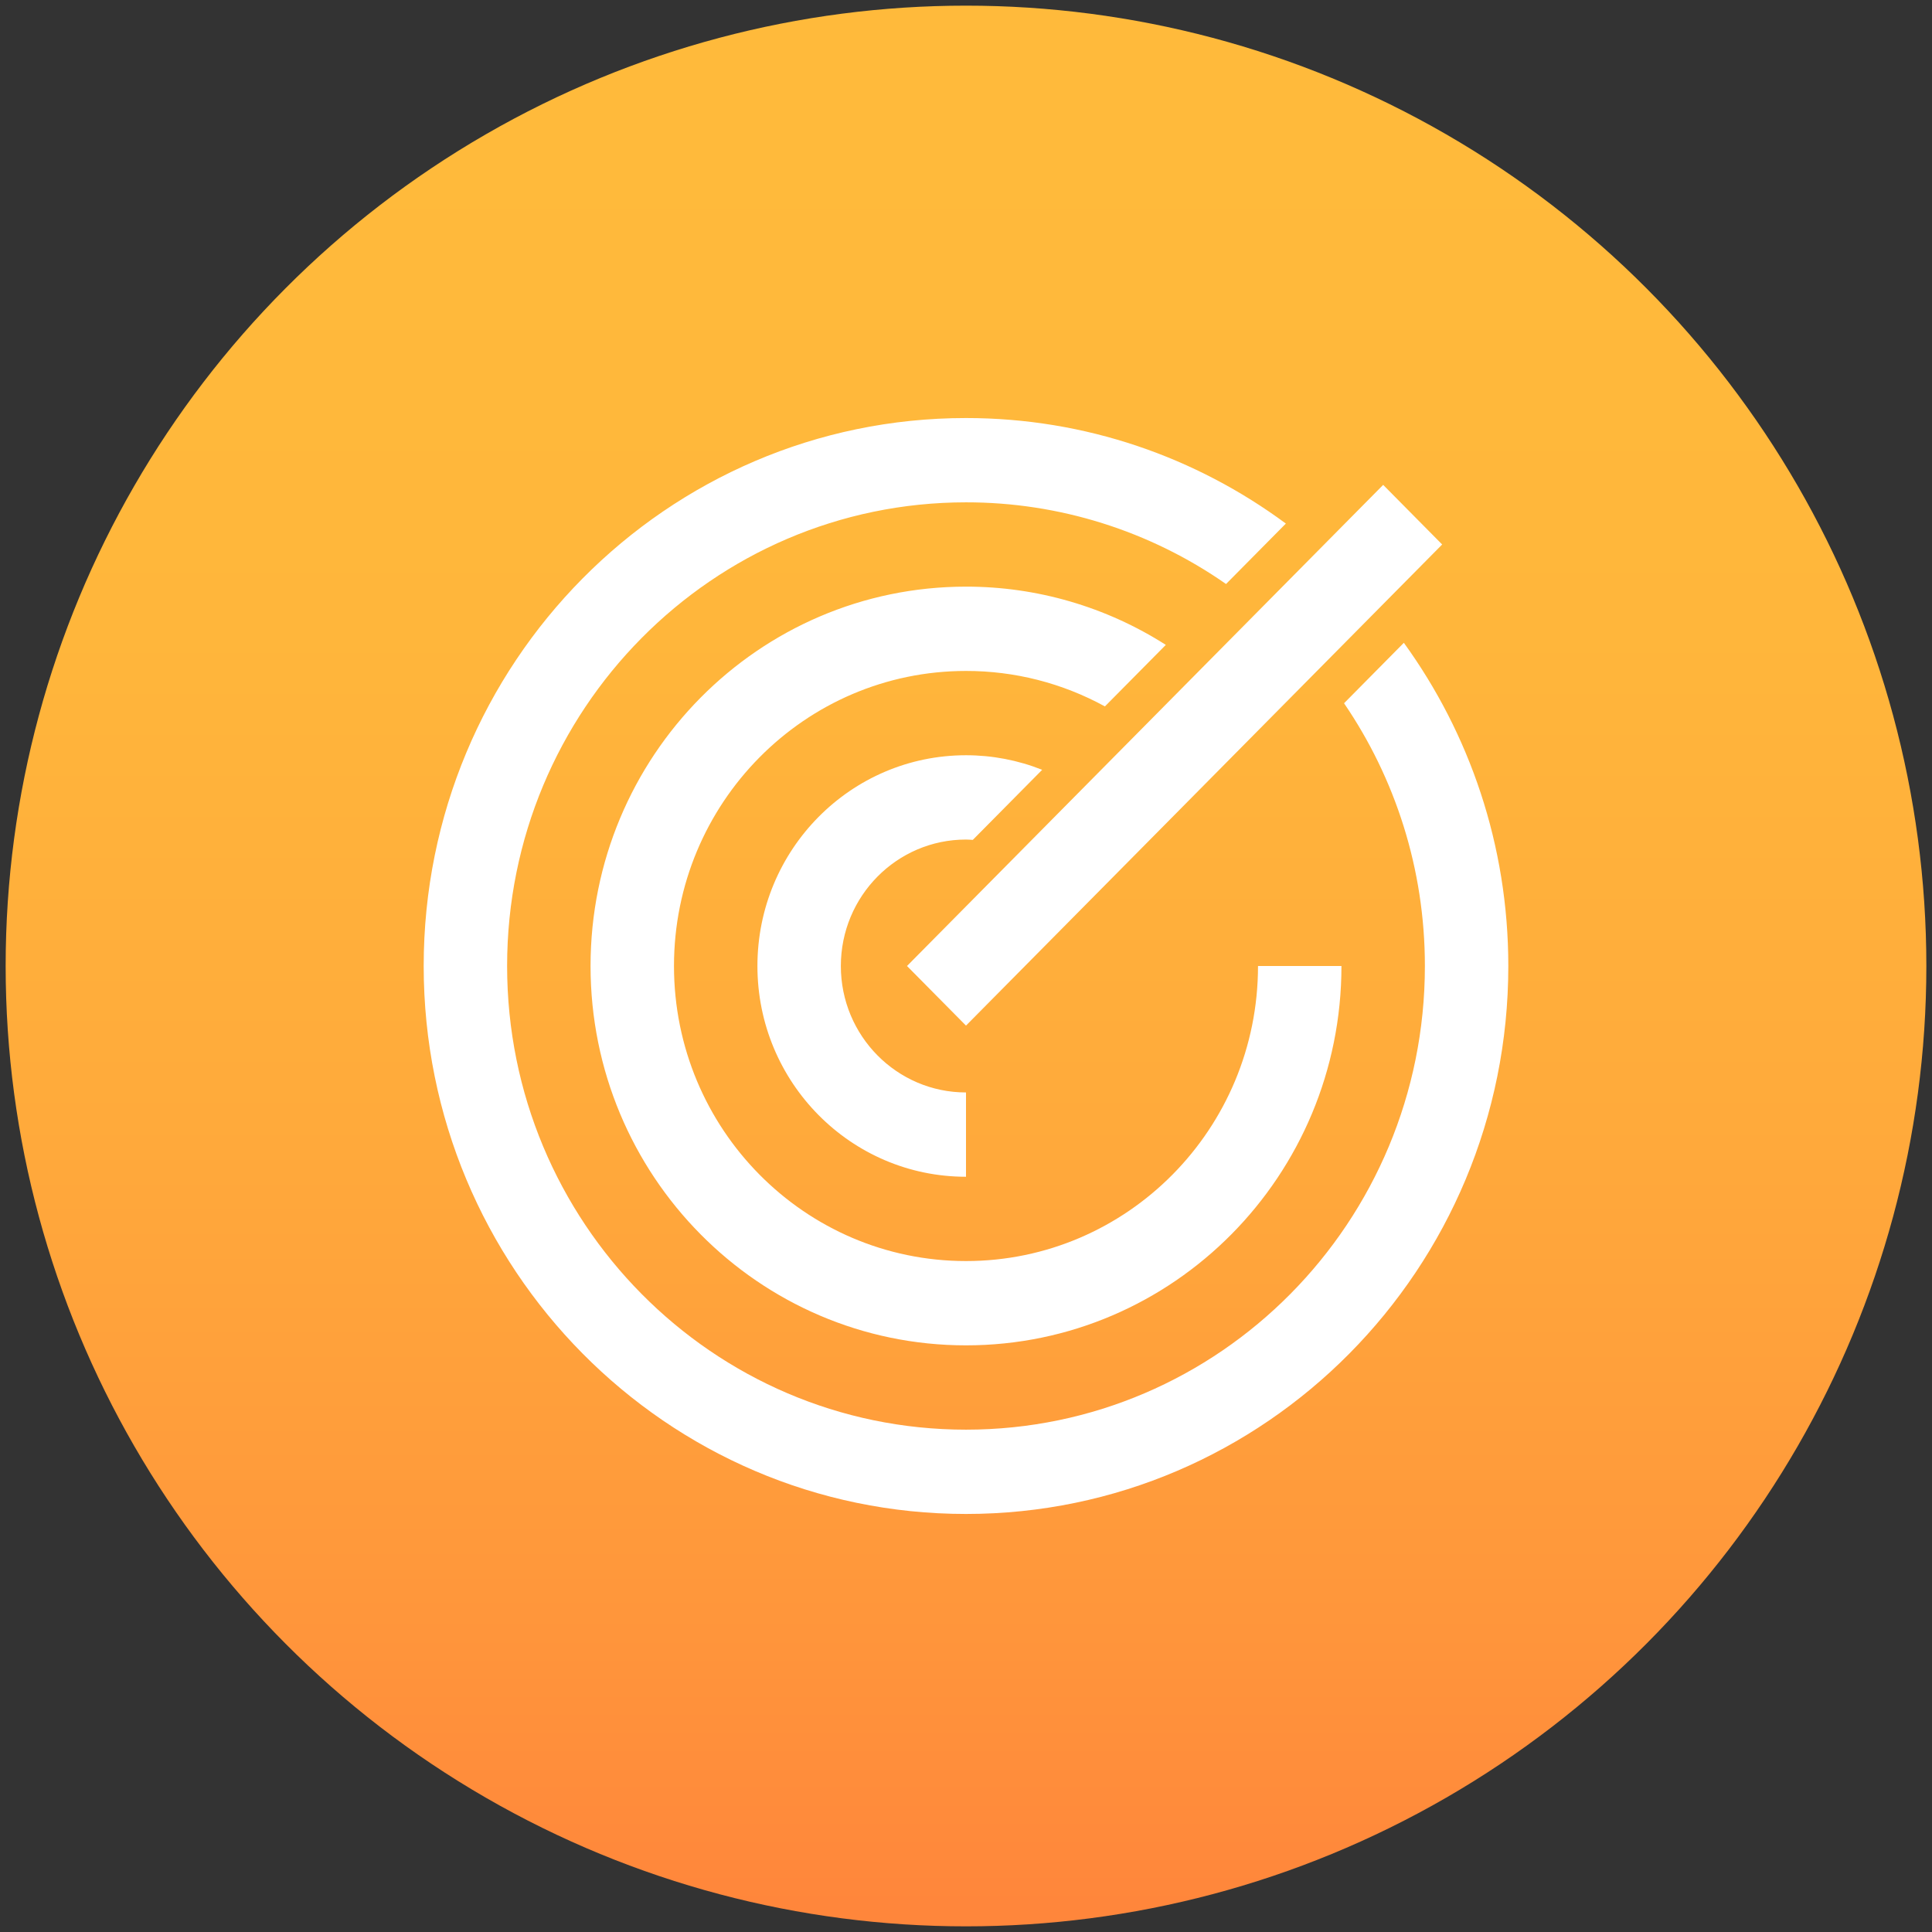
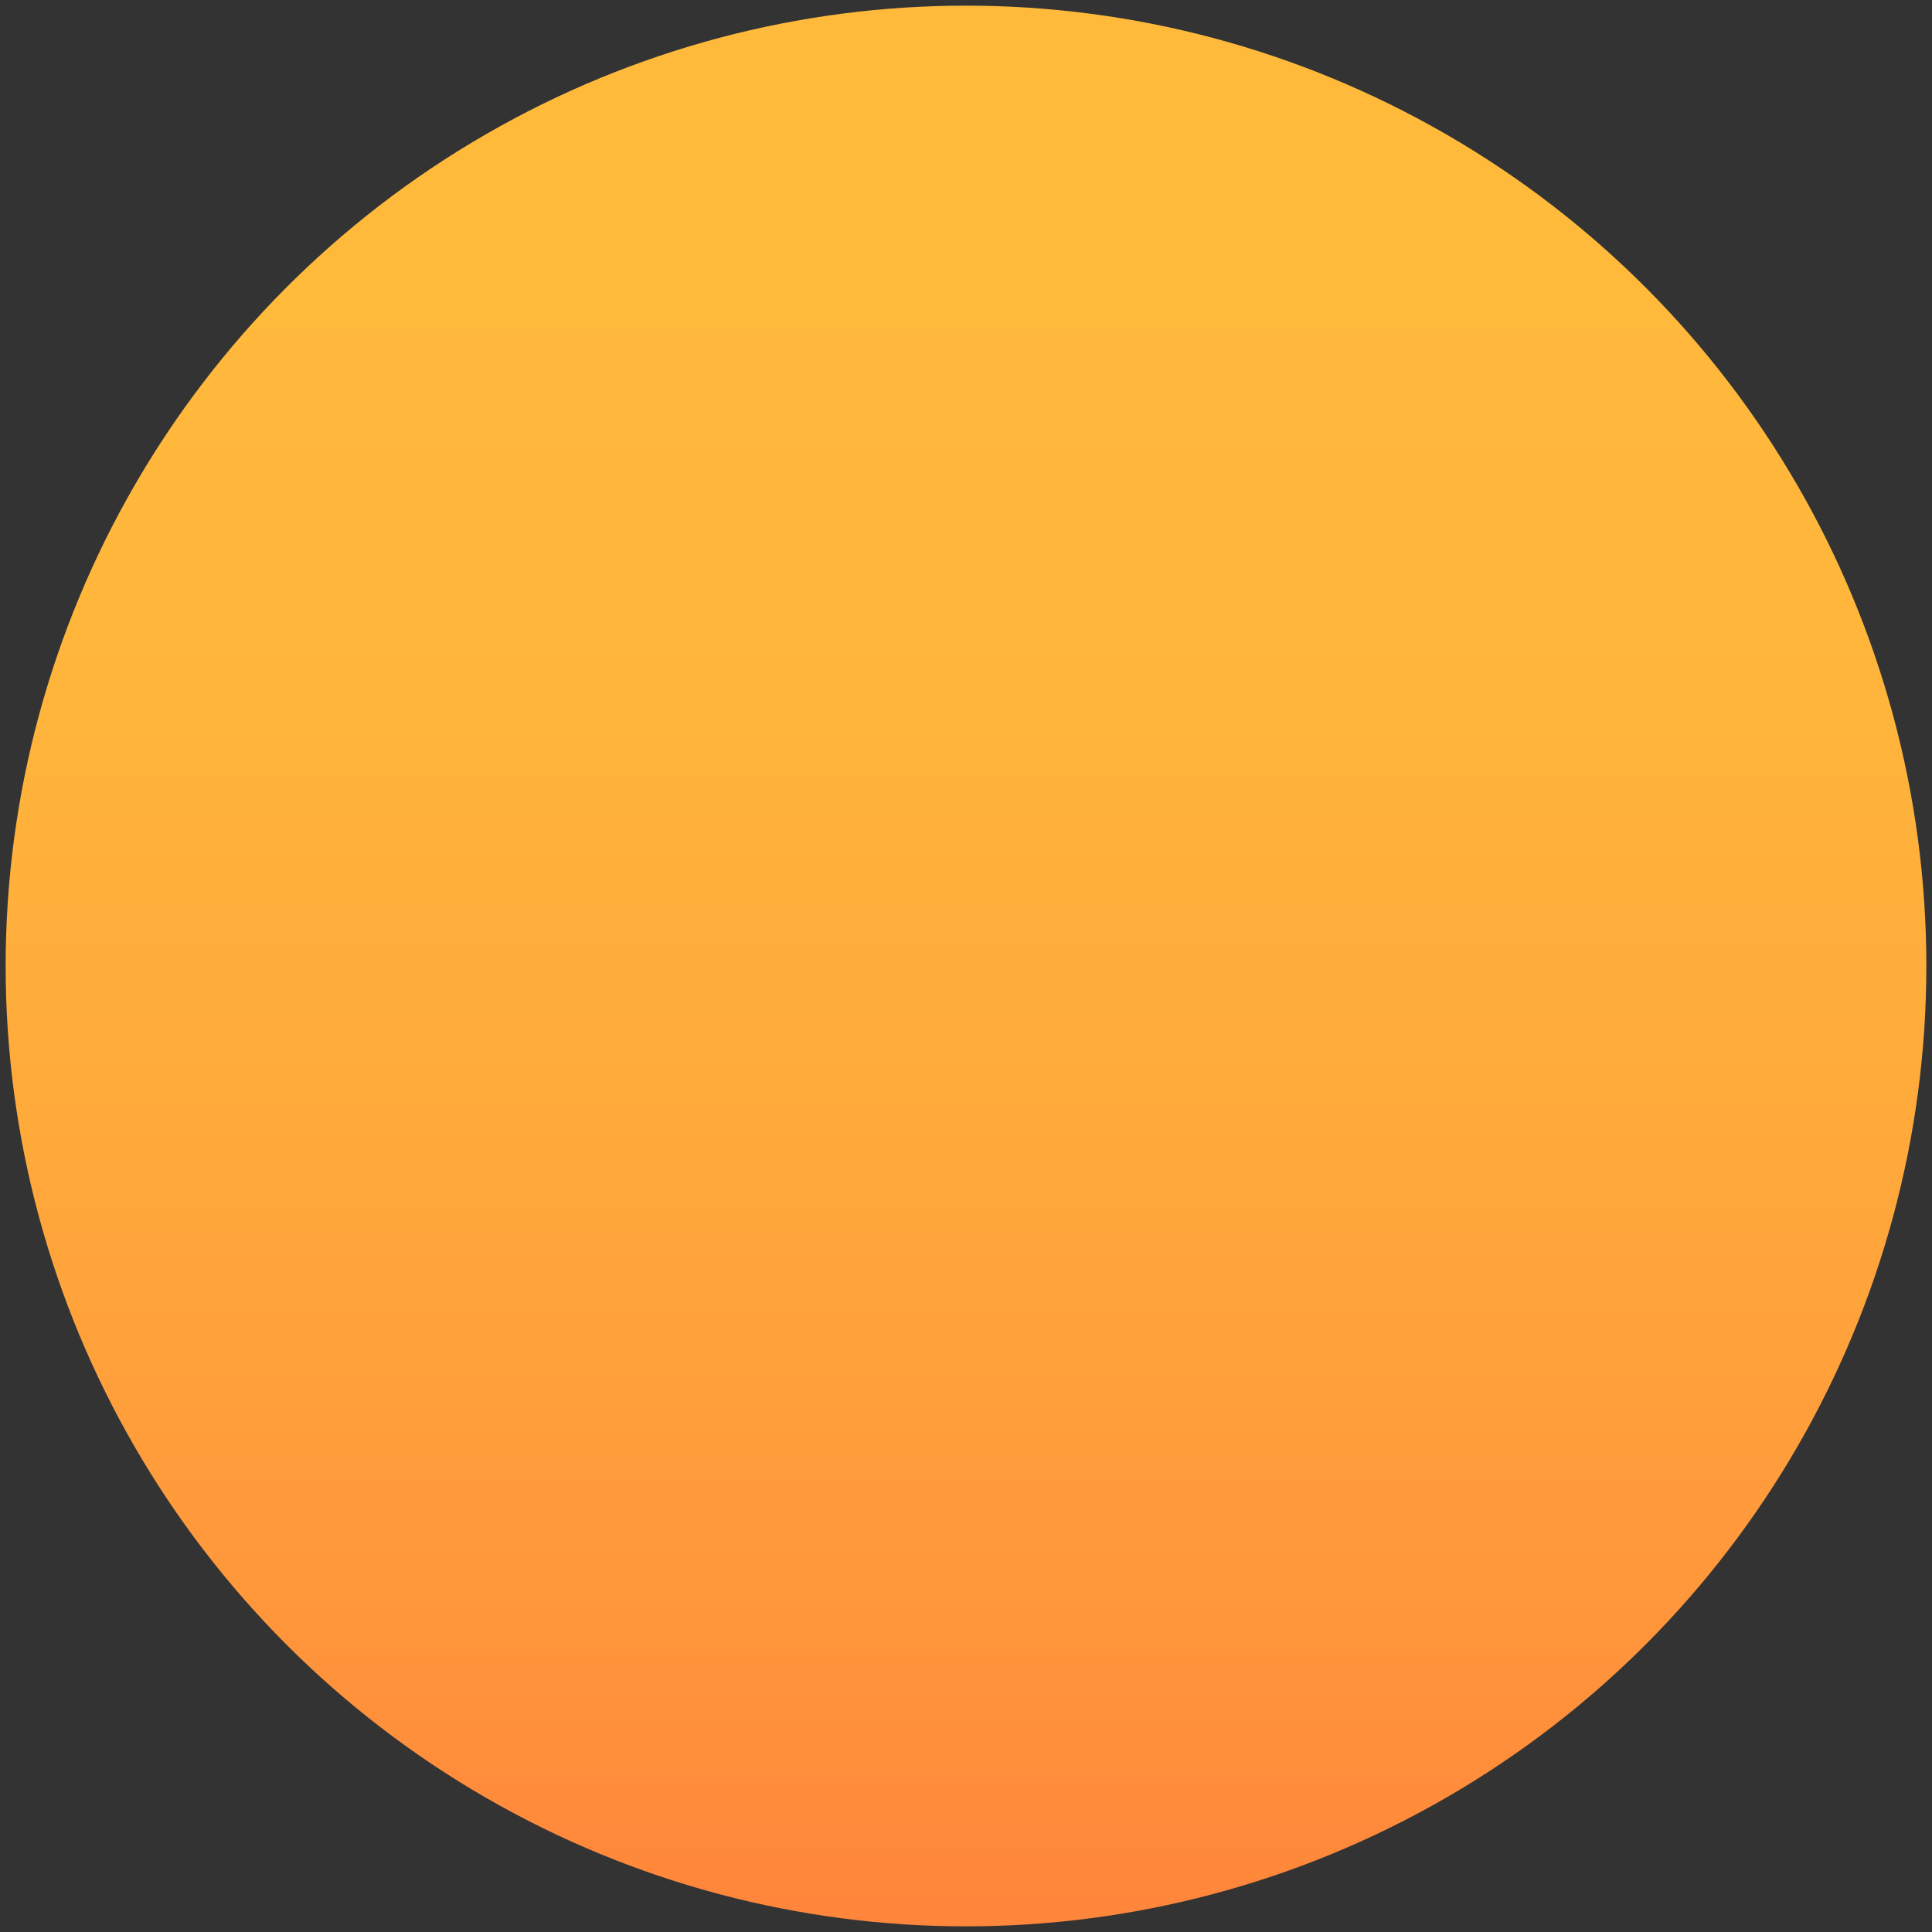
<svg xmlns="http://www.w3.org/2000/svg" width="171" height="171" viewBox="0 0 171 171" fill="none">
  <rect x="0" y="0" width="171" height="171" fill="#333333" stroke="none" />
  <circle cx="85.5" cy="85.5" r="85" fill="url(#paint0_linear_1527_5149)" />
-   <path d="M80.278 85.5L122.424 42.916L127.645 48.192L85.5 90.776L80.278 85.5ZM85.5 74.308C85.703 74.308 85.902 74.328 86.102 74.338L92.242 68.135C90.096 67.282 87.808 66.845 85.5 66.846C75.303 66.846 67.039 75.198 67.039 85.5C67.039 95.802 75.303 104.154 85.5 104.154V96.692C79.382 96.692 74.423 91.681 74.423 85.5C74.423 79.319 79.382 74.308 85.5 74.308ZM103.186 57.078C97.902 53.706 91.765 51.917 85.5 51.923C67.147 51.923 52.269 66.956 52.269 85.5C52.269 104.044 67.147 119.076 85.5 119.076C103.853 119.076 118.731 104.044 118.731 85.5H111.346C111.346 99.924 99.775 111.615 85.5 111.615C71.225 111.615 59.654 99.924 59.654 85.5C59.654 71.076 71.225 59.385 85.5 59.385C89.797 59.379 94.025 60.459 97.795 62.524L103.186 57.078ZM124.254 56.894L118.961 62.244C123.47 68.855 126.116 76.864 126.116 85.5C126.116 108.165 107.931 126.539 85.5 126.539C63.069 126.539 44.884 108.165 44.884 85.5C44.884 62.835 63.069 44.461 85.5 44.461C93.73 44.453 101.764 46.977 108.516 51.691L113.811 46.341C105.873 40.472 96.09 37 85.5 37C58.99 37 37.5 58.714 37.5 85.5C37.5 112.285 58.99 134 85.5 134C112.01 134 133.5 112.285 133.5 85.5C133.5 74.8 130.063 64.915 124.254 56.894Z" fill="white" />
  <defs>
    <linearGradient id="paint0_linear_1527_5149" x1="103.614" y1="13.084" x2="103.614" y2="168.651" gradientUnits="userSpaceOnUse">
      <stop stop-color="#FFBA3B" />
      <stop offset="0.276" stop-color="#FFB63B" />
      <stop offset="0.555" stop-color="#FFAA3B" />
      <stop offset="0.835" stop-color="#FF963B" />
      <stop offset="1" stop-color="#FF863B" />
    </linearGradient>
  </defs>
</svg>